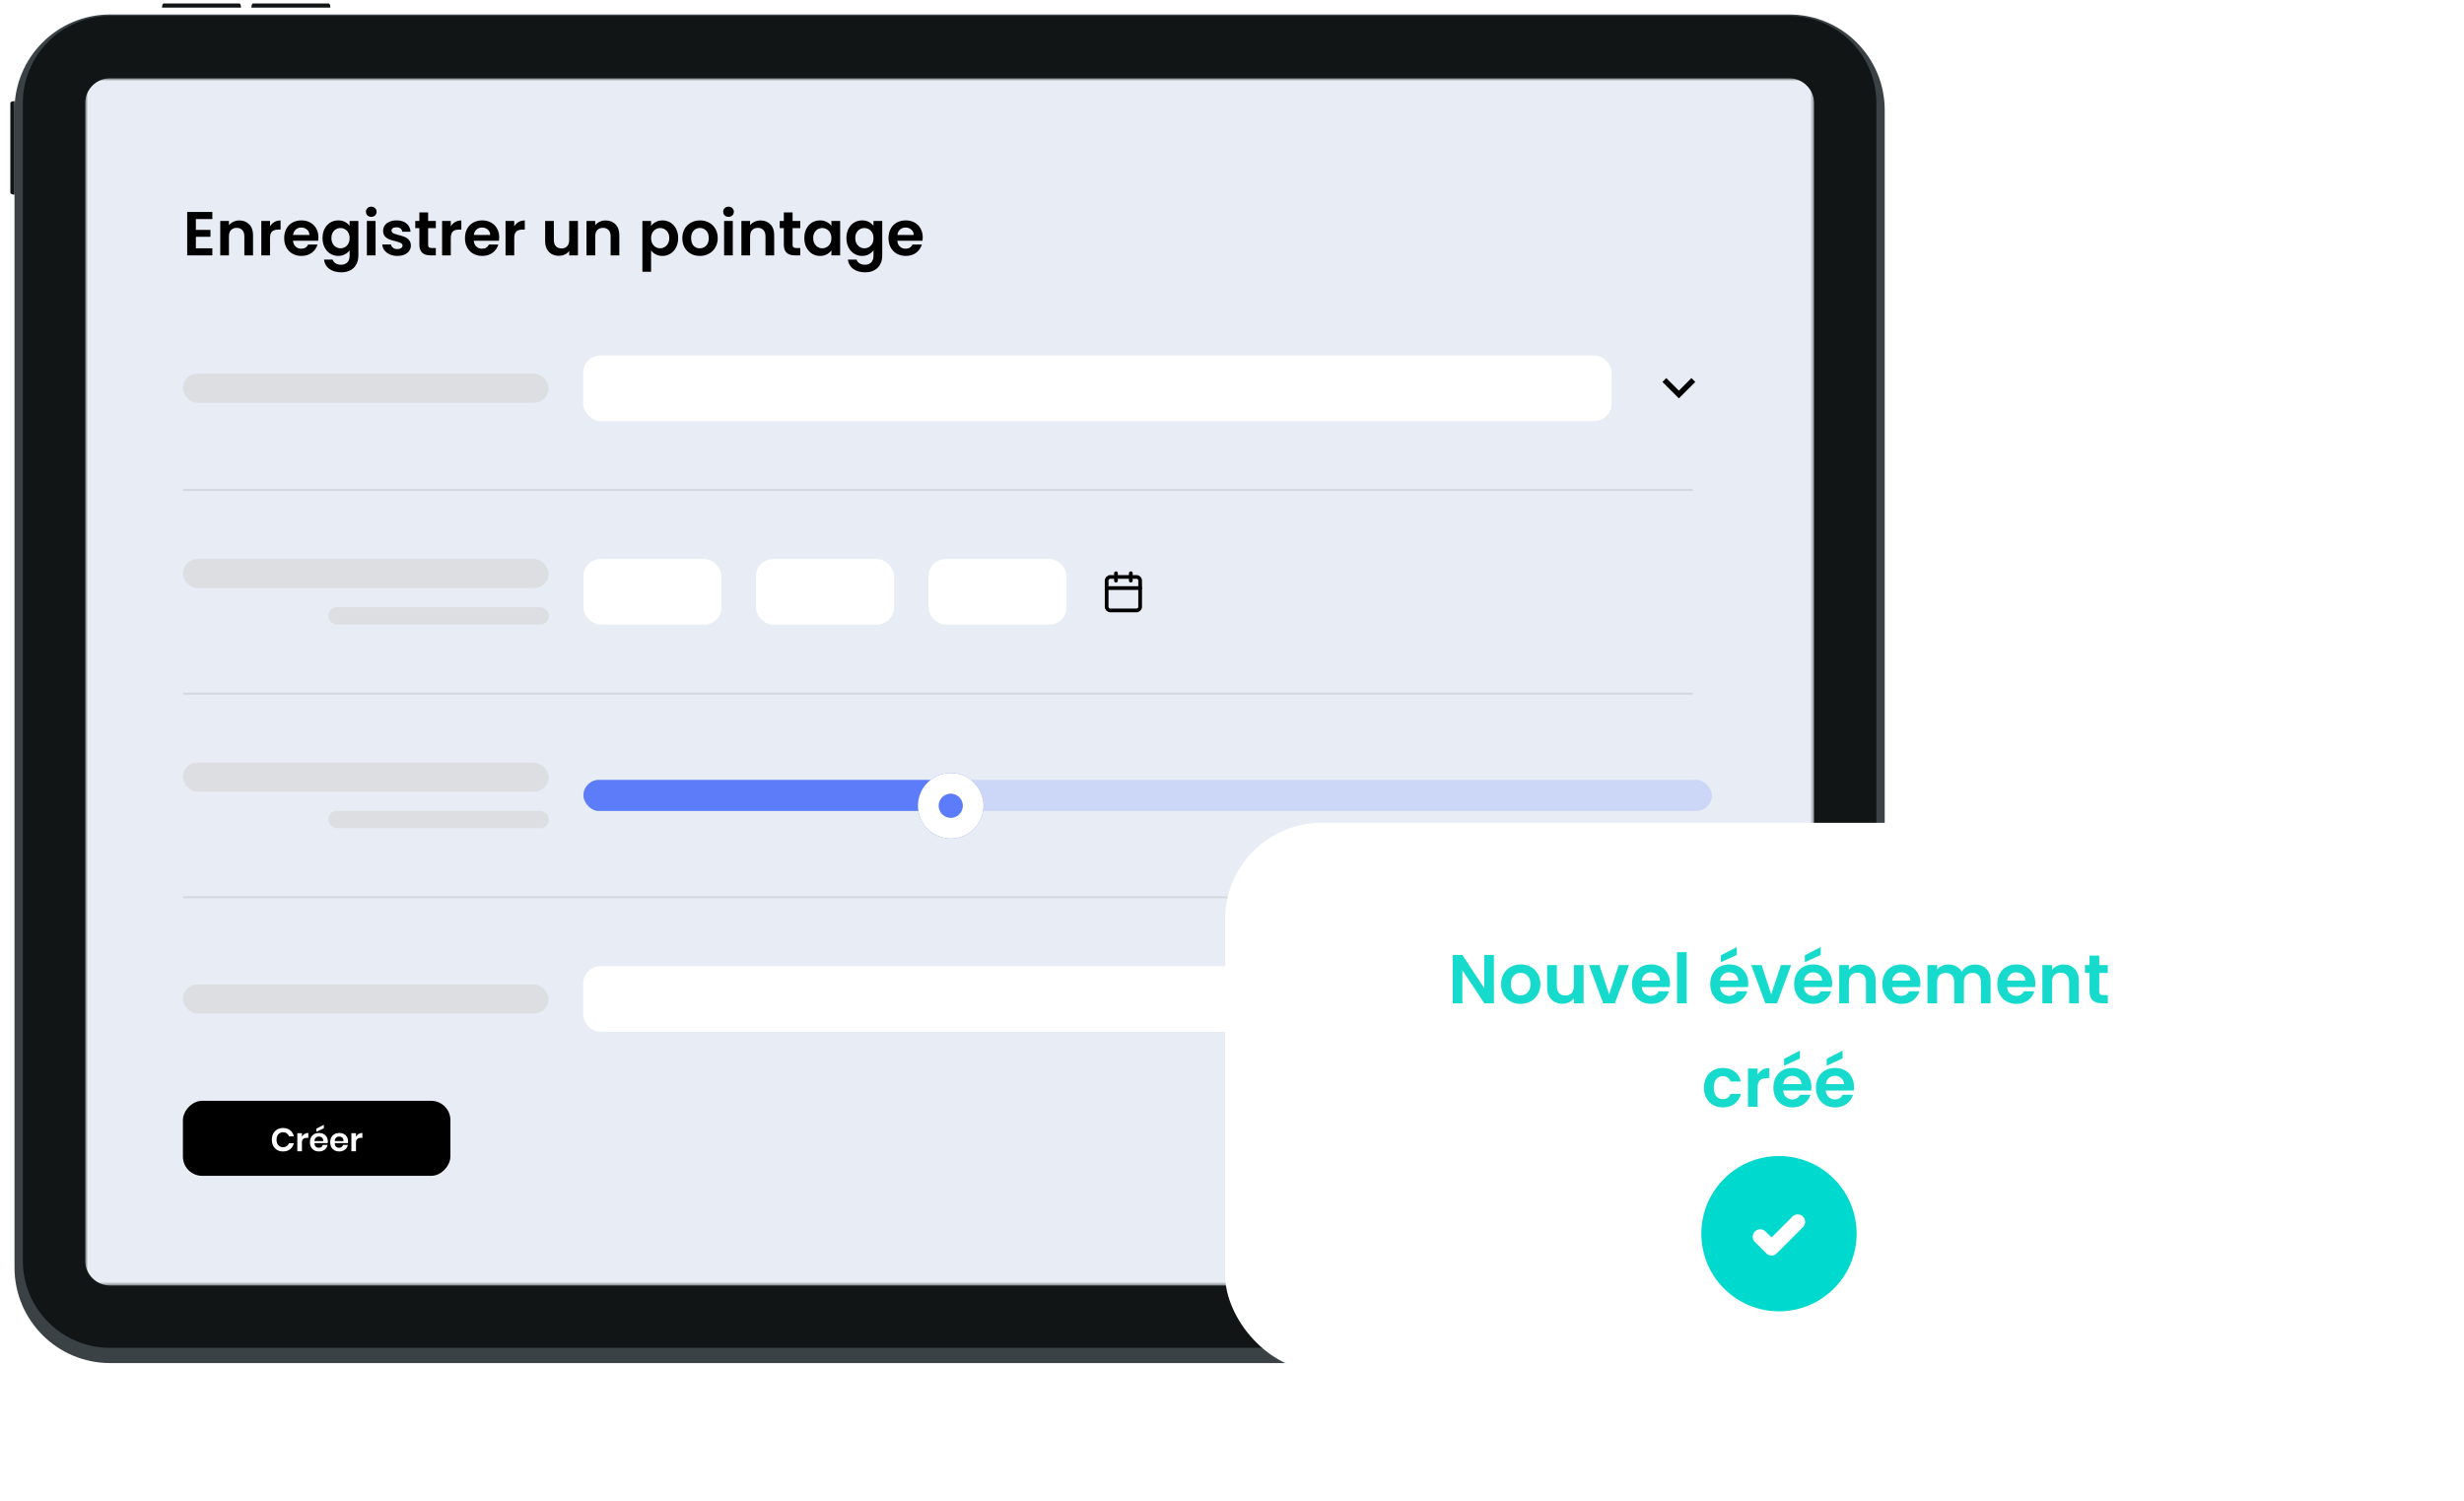
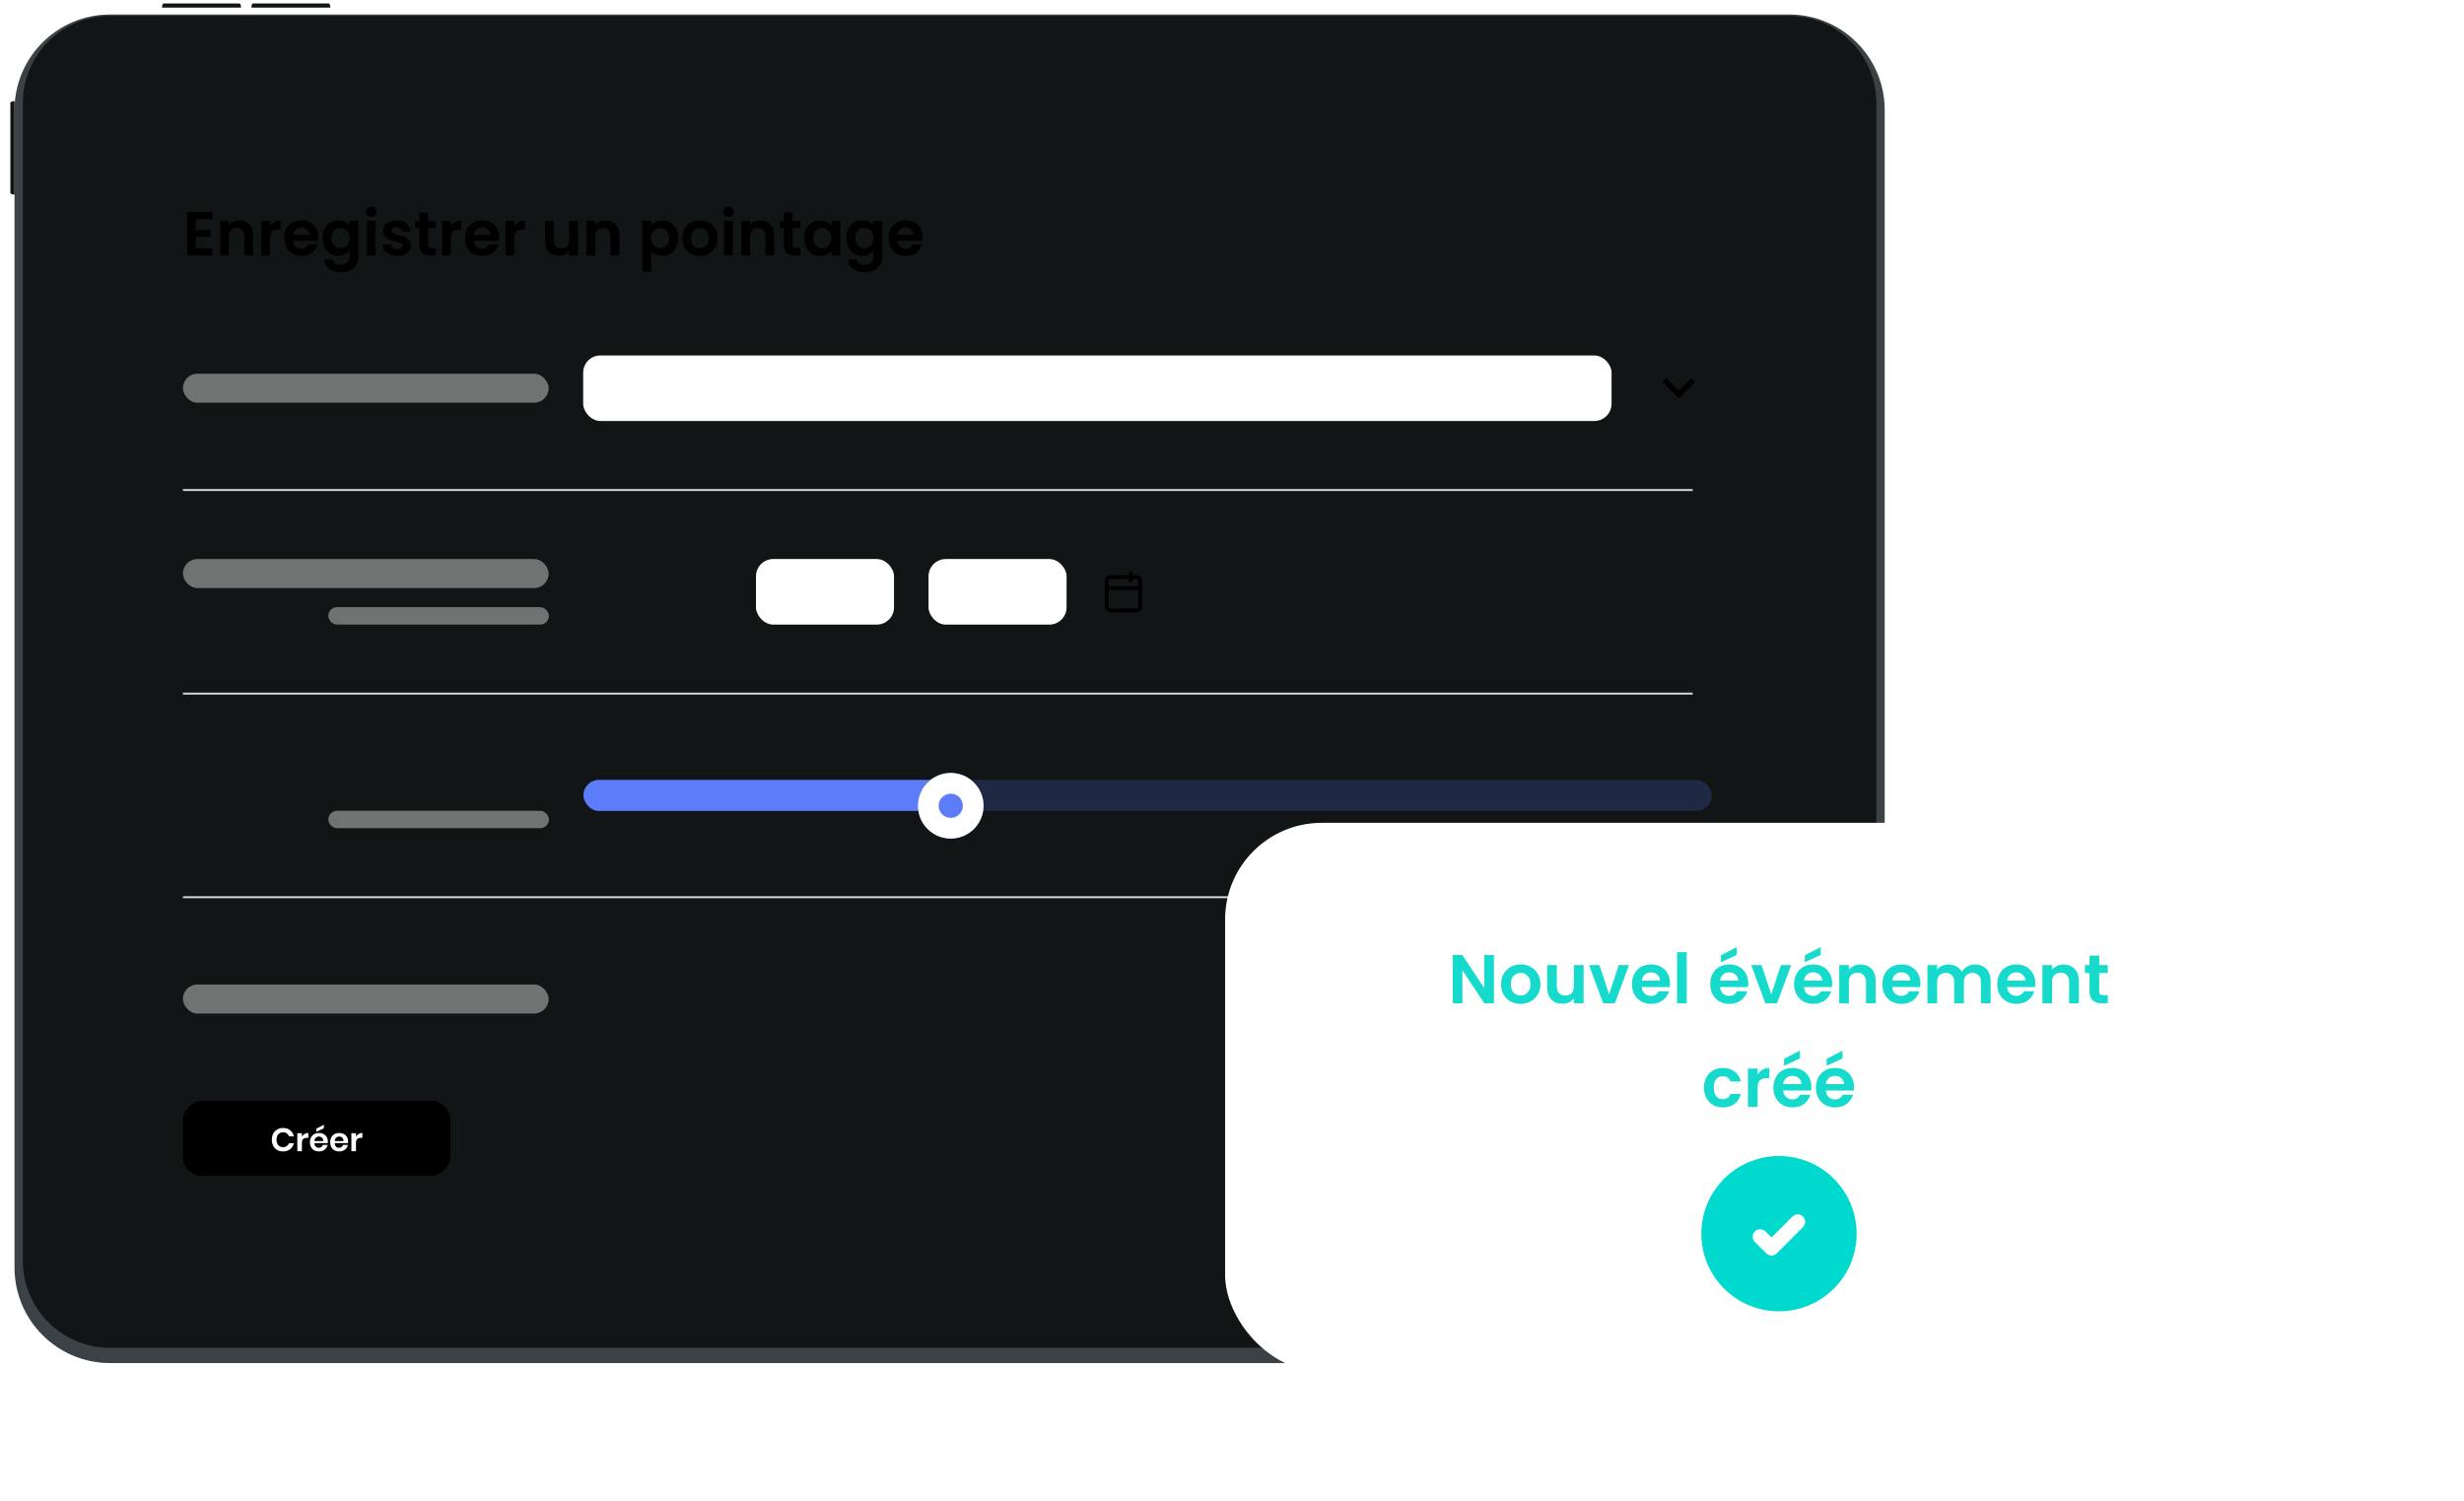
<svg xmlns="http://www.w3.org/2000/svg" width="714" height="435" viewBox="0 0 714 435" fill="none">
  <g filter="url(#filter0_dd_6_3302)">
    <path d="M31.903 393C16.606 393 4.204 380.599 4.204 365.301L4.204 29.903C4.204 14.605 16.606 2.204 31.903 2.204L518.441 2.204C533.739 2.204 546.14 14.605 546.14 29.903L546.14 365.301C546.14 380.599 533.739 393 518.441 393L31.903 393Z" fill="#3A4245" />
  </g>
  <path d="M31.903 390.591C17.936 390.591 6.613 379.268 6.613 365.301L6.613 29.903C6.613 15.936 17.936 4.613 31.903 4.613L518.441 4.613C532.408 4.613 543.731 15.936 543.731 29.903L543.731 365.301C543.731 379.268 532.408 390.591 518.441 390.591L31.903 390.591Z" fill="#121515" />
  <path fill-rule="evenodd" clip-rule="evenodd" d="M46.957 2.204C46.957 1.539 47.162 1 47.415 1L69.381 1C69.634 1 69.839 1.539 69.839 2.204L46.957 2.204Z" fill="#121515" />
  <path fill-rule="evenodd" clip-rule="evenodd" d="M72.849 2.204C72.849 1.539 73.054 1 73.307 1L95.273 1C95.526 1 95.731 1.539 95.731 2.204L72.849 2.204Z" fill="#121515" />
  <path fill-rule="evenodd" clip-rule="evenodd" d="M4.204 56.398C3.539 56.398 3 56.155 3 55.856L3 29.843C3 29.544 3.539 29.301 4.204 29.301L4.204 56.398Z" fill="#121515" />
  <mask id="mask0_6_3302" style="mask-type:alpha" maskUnits="userSpaceOnUse" x="24" y="22" width="502" height="351">
    <rect x="24.677" y="372.527" width="349.85" height="500.989" transform="rotate(-90 24.677 372.527)" fill="white" />
  </mask>
  <g mask="url(#mask0_6_3302)">
-     <path d="M31.903 372.527C27.913 372.527 24.677 369.292 24.677 365.301L24.677 29.903C24.677 25.912 27.913 22.677 31.903 22.677L518.441 22.677C522.432 22.677 525.667 25.912 525.667 29.903L525.667 365.301C525.667 369.292 522.432 372.527 518.441 372.527L31.903 372.527Z" fill="#E8EDF5" />
-   </g>
+     </g>
  <path d="M56.762 63.47V66.62H60.992V68.618H56.762V71.948H61.532V74H54.242V61.418H61.532V63.47H56.762ZM69.348 63.884C70.536 63.884 71.496 64.262 72.228 65.018C72.96 65.762 73.326 66.806 73.326 68.15V74H70.806V68.492C70.806 67.7 70.608 67.094 70.212 66.674C69.816 66.242 69.276 66.026 68.592 66.026C67.896 66.026 67.344 66.242 66.936 66.674C66.54 67.094 66.342 67.7 66.342 68.492V74H63.822V64.028H66.342V65.27C66.678 64.838 67.104 64.502 67.62 64.262C68.148 64.01 68.724 63.884 69.348 63.884ZM78.243 65.576C78.567 65.048 78.987 64.634 79.502 64.334C80.031 64.034 80.63 63.884 81.302 63.884V66.53H80.636C79.844 66.53 79.245 66.716 78.837 67.088C78.441 67.46 78.243 68.108 78.243 69.032V74H75.722V64.028H78.243V65.576ZM92.27 68.798C92.27 69.158 92.246 69.482 92.198 69.77H84.908C84.968 70.49 85.22 71.054 85.664 71.462C86.108 71.87 86.654 72.074 87.302 72.074C88.238 72.074 88.904 71.672 89.3 70.868H92.018C91.73 71.828 91.178 72.62 90.362 73.244C89.546 73.856 88.544 74.162 87.356 74.162C86.396 74.162 85.532 73.952 84.764 73.532C84.008 73.1 83.414 72.494 82.982 71.714C82.562 70.934 82.352 70.034 82.352 69.014C82.352 67.982 82.562 67.076 82.982 66.296C83.402 65.516 83.99 64.916 84.746 64.496C85.502 64.076 86.372 63.866 87.356 63.866C88.304 63.866 89.15 64.07 89.894 64.478C90.65 64.886 91.232 65.468 91.64 66.224C92.06 66.968 92.27 67.826 92.27 68.798ZM89.66 68.078C89.648 67.43 89.414 66.914 88.958 66.53C88.502 66.134 87.944 65.936 87.284 65.936C86.66 65.936 86.132 66.128 85.7 66.512C85.28 66.884 85.022 67.406 84.926 68.078H89.66ZM98.015 63.866C98.759 63.866 99.413 64.016 99.977 64.316C100.541 64.604 100.985 64.982 101.309 65.45V64.028H103.847V74.072C103.847 74.996 103.661 75.818 103.289 76.538C102.917 77.27 102.359 77.846 101.615 78.266C100.871 78.698 99.971 78.914 98.915 78.914C97.499 78.914 96.335 78.584 95.423 77.924C94.523 77.264 94.013 76.364 93.893 75.224H96.395C96.527 75.68 96.809 76.04 97.241 76.304C97.685 76.58 98.219 76.718 98.843 76.718C99.575 76.718 100.169 76.496 100.625 76.052C101.081 75.62 101.309 74.96 101.309 74.072V72.524C100.985 72.992 100.535 73.382 99.959 73.694C99.395 74.006 98.747 74.162 98.015 74.162C97.175 74.162 96.407 73.946 95.711 73.514C95.015 73.082 94.463 72.476 94.055 71.696C93.659 70.904 93.461 69.998 93.461 68.978C93.461 67.97 93.659 67.076 94.055 66.296C94.463 65.516 95.009 64.916 95.693 64.496C96.389 64.076 97.163 63.866 98.015 63.866ZM101.309 69.014C101.309 68.402 101.189 67.88 100.949 67.448C100.709 67.004 100.385 66.668 99.977 66.44C99.569 66.2 99.131 66.08 98.663 66.08C98.195 66.08 97.763 66.194 97.367 66.422C96.971 66.65 96.647 66.986 96.395 67.43C96.155 67.862 96.035 68.378 96.035 68.978C96.035 69.578 96.155 70.106 96.395 70.562C96.647 71.006 96.971 71.348 97.367 71.588C97.775 71.828 98.207 71.948 98.663 71.948C99.131 71.948 99.569 71.834 99.977 71.606C100.385 71.366 100.709 71.03 100.949 70.598C101.189 70.154 101.309 69.626 101.309 69.014ZM107.586 62.84C107.142 62.84 106.77 62.702 106.47 62.426C106.182 62.138 106.038 61.784 106.038 61.364C106.038 60.944 106.182 60.596 106.47 60.32C106.77 60.032 107.142 59.888 107.586 59.888C108.03 59.888 108.396 60.032 108.684 60.32C108.984 60.596 109.134 60.944 109.134 61.364C109.134 61.784 108.984 62.138 108.684 62.426C108.396 62.702 108.03 62.84 107.586 62.84ZM108.828 64.028V74H106.308V64.028H108.828ZM115.134 74.162C114.318 74.162 113.586 74.018 112.938 73.73C112.29 73.43 111.774 73.028 111.39 72.524C111.018 72.02 110.814 71.462 110.778 70.85H113.316C113.364 71.234 113.55 71.552 113.874 71.804C114.21 72.056 114.624 72.182 115.116 72.182C115.596 72.182 115.968 72.086 116.232 71.894C116.508 71.702 116.646 71.456 116.646 71.156C116.646 70.832 116.478 70.592 116.142 70.436C115.818 70.268 115.296 70.088 114.576 69.896C113.832 69.716 113.22 69.53 112.74 69.338C112.272 69.146 111.864 68.852 111.516 68.456C111.18 68.06 111.012 67.526 111.012 66.854C111.012 66.302 111.168 65.798 111.48 65.342C111.804 64.886 112.26 64.526 112.848 64.262C113.448 63.998 114.15 63.866 114.954 63.866C116.142 63.866 117.09 64.166 117.798 64.766C118.506 65.354 118.896 66.152 118.968 67.16H116.556C116.52 66.764 116.352 66.452 116.052 66.224C115.764 65.984 115.374 65.864 114.882 65.864C114.426 65.864 114.072 65.948 113.82 66.116C113.58 66.284 113.46 66.518 113.46 66.818C113.46 67.154 113.628 67.412 113.964 67.592C114.3 67.76 114.822 67.934 115.53 68.114C116.25 68.294 116.844 68.48 117.312 68.672C117.78 68.864 118.182 69.164 118.518 69.572C118.866 69.968 119.046 70.496 119.058 71.156C119.058 71.732 118.896 72.248 118.572 72.704C118.26 73.16 117.804 73.52 117.204 73.784C116.616 74.036 115.926 74.162 115.134 74.162ZM124.061 66.098V70.922C124.061 71.258 124.139 71.504 124.295 71.66C124.463 71.804 124.739 71.876 125.123 71.876H126.293V74H124.709C122.585 74 121.523 72.968 121.523 70.904V66.098H120.335V64.028H121.523V61.562H124.061V64.028H126.293V66.098H124.061ZM130.625 65.576C130.949 65.048 131.369 64.634 131.885 64.334C132.413 64.034 133.013 63.884 133.685 63.884V66.53H133.019C132.227 66.53 131.627 66.716 131.219 67.088C130.823 67.46 130.625 68.108 130.625 69.032V74H128.105V64.028H130.625V65.576ZM144.653 68.798C144.653 69.158 144.629 69.482 144.581 69.77H137.291C137.351 70.49 137.603 71.054 138.047 71.462C138.491 71.87 139.037 72.074 139.685 72.074C140.621 72.074 141.287 71.672 141.683 70.868H144.401C144.113 71.828 143.561 72.62 142.745 73.244C141.929 73.856 140.927 74.162 139.739 74.162C138.779 74.162 137.915 73.952 137.147 73.532C136.391 73.1 135.797 72.494 135.365 71.714C134.945 70.934 134.735 70.034 134.735 69.014C134.735 67.982 134.945 67.076 135.365 66.296C135.785 65.516 136.373 64.916 137.129 64.496C137.885 64.076 138.755 63.866 139.739 63.866C140.687 63.866 141.533 64.07 142.277 64.478C143.033 64.886 143.615 65.468 144.023 66.224C144.443 66.968 144.653 67.826 144.653 68.798ZM142.043 68.078C142.031 67.43 141.797 66.914 141.341 66.53C140.885 66.134 140.327 65.936 139.667 65.936C139.043 65.936 138.515 66.128 138.083 66.512C137.663 66.884 137.405 67.406 137.309 68.078H142.043ZM149.012 65.576C149.336 65.048 149.756 64.634 150.272 64.334C150.8 64.034 151.4 63.884 152.072 63.884V66.53H151.406C150.614 66.53 150.014 66.716 149.606 67.088C149.21 67.46 149.012 68.108 149.012 69.032V74H146.492V64.028H149.012V65.576ZM167.472 64.028V74H164.934V72.74C164.61 73.172 164.184 73.514 163.656 73.766C163.14 74.006 162.576 74.126 161.964 74.126C161.184 74.126 160.494 73.964 159.894 73.64C159.294 73.304 158.82 72.818 158.472 72.182C158.136 71.534 157.968 70.766 157.968 69.878V64.028H160.488V69.518C160.488 70.31 160.686 70.922 161.082 71.354C161.478 71.774 162.018 71.984 162.702 71.984C163.398 71.984 163.944 71.774 164.34 71.354C164.736 70.922 164.934 70.31 164.934 69.518V64.028H167.472ZM175.485 63.884C176.673 63.884 177.633 64.262 178.365 65.018C179.097 65.762 179.463 66.806 179.463 68.15V74H176.943V68.492C176.943 67.7 176.745 67.094 176.349 66.674C175.953 66.242 175.413 66.026 174.729 66.026C174.033 66.026 173.481 66.242 173.073 66.674C172.677 67.094 172.479 67.7 172.479 68.492V74H169.959V64.028H172.479V65.27C172.815 64.838 173.241 64.502 173.757 64.262C174.285 64.01 174.861 63.884 175.485 63.884ZM188.668 65.468C188.992 65.012 189.436 64.634 190 64.334C190.576 64.022 191.23 63.866 191.962 63.866C192.814 63.866 193.582 64.076 194.266 64.496C194.962 64.916 195.508 65.516 195.904 66.296C196.312 67.064 196.516 67.958 196.516 68.978C196.516 69.998 196.312 70.904 195.904 71.696C195.508 72.476 194.962 73.082 194.266 73.514C193.582 73.946 192.814 74.162 191.962 74.162C191.23 74.162 190.582 74.012 190.018 73.712C189.466 73.412 189.016 73.034 188.668 72.578V78.752H186.148V64.028H188.668V65.468ZM193.942 68.978C193.942 68.378 193.816 67.862 193.564 67.43C193.324 66.986 193 66.65 192.592 66.422C192.196 66.194 191.764 66.08 191.296 66.08C190.84 66.08 190.408 66.2 190 66.44C189.604 66.668 189.28 67.004 189.028 67.448C188.788 67.892 188.668 68.414 188.668 69.014C188.668 69.614 188.788 70.136 189.028 70.58C189.28 71.024 189.604 71.366 190 71.606C190.408 71.834 190.84 71.948 191.296 71.948C191.764 71.948 192.196 71.828 192.592 71.588C193 71.348 193.324 71.006 193.564 70.562C193.816 70.118 193.942 69.59 193.942 68.978ZM202.775 74.162C201.815 74.162 200.951 73.952 200.183 73.532C199.415 73.1 198.809 72.494 198.365 71.714C197.933 70.934 197.717 70.034 197.717 69.014C197.717 67.994 197.939 67.094 198.383 66.314C198.839 65.534 199.457 64.934 200.237 64.514C201.017 64.082 201.887 63.866 202.847 63.866C203.807 63.866 204.677 64.082 205.457 64.514C206.237 64.934 206.849 65.534 207.293 66.314C207.749 67.094 207.977 67.994 207.977 69.014C207.977 70.034 207.743 70.934 207.275 71.714C206.819 72.494 206.195 73.1 205.403 73.532C204.623 73.952 203.747 74.162 202.775 74.162ZM202.775 71.966C203.231 71.966 203.657 71.858 204.053 71.642C204.461 71.414 204.785 71.078 205.025 70.634C205.265 70.19 205.385 69.65 205.385 69.014C205.385 68.066 205.133 67.34 204.629 66.836C204.137 66.32 203.531 66.062 202.811 66.062C202.091 66.062 201.485 66.32 200.993 66.836C200.513 67.34 200.273 68.066 200.273 69.014C200.273 69.962 200.507 70.694 200.975 71.21C201.455 71.714 202.055 71.966 202.775 71.966ZM211.104 62.84C210.66 62.84 210.288 62.702 209.988 62.426C209.7 62.138 209.556 61.784 209.556 61.364C209.556 60.944 209.7 60.596 209.988 60.32C210.288 60.032 210.66 59.888 211.104 59.888C211.548 59.888 211.914 60.032 212.202 60.32C212.502 60.596 212.652 60.944 212.652 61.364C212.652 61.784 212.502 62.138 212.202 62.426C211.914 62.702 211.548 62.84 211.104 62.84ZM212.346 64.028V74H209.826V64.028H212.346ZM220.362 63.884C221.55 63.884 222.51 64.262 223.242 65.018C223.974 65.762 224.34 66.806 224.34 68.15V74H221.82V68.492C221.82 67.7 221.622 67.094 221.226 66.674C220.83 66.242 220.29 66.026 219.606 66.026C218.91 66.026 218.358 66.242 217.95 66.674C217.554 67.094 217.356 67.7 217.356 68.492V74H214.836V64.028H217.356V65.27C217.692 64.838 218.118 64.502 218.634 64.262C219.162 64.01 219.738 63.884 220.362 63.884ZM229.67 66.098V70.922C229.67 71.258 229.748 71.504 229.904 71.66C230.072 71.804 230.348 71.876 230.732 71.876H231.902V74H230.318C228.194 74 227.132 72.968 227.132 70.904V66.098H225.944V64.028H227.132V61.562H229.67V64.028H231.902V66.098H229.67ZM233.067 68.978C233.067 67.97 233.265 67.076 233.661 66.296C234.069 65.516 234.615 64.916 235.299 64.496C235.995 64.076 236.769 63.866 237.621 63.866C238.365 63.866 239.013 64.016 239.565 64.316C240.129 64.616 240.579 64.994 240.915 65.45V64.028H243.453V74H240.915V72.542C240.591 73.01 240.141 73.4 239.565 73.712C239.001 74.012 238.347 74.162 237.603 74.162C236.763 74.162 235.995 73.946 235.299 73.514C234.615 73.082 234.069 72.476 233.661 71.696C233.265 70.904 233.067 69.998 233.067 68.978ZM240.915 69.014C240.915 68.402 240.795 67.88 240.555 67.448C240.315 67.004 239.991 66.668 239.583 66.44C239.175 66.2 238.737 66.08 238.269 66.08C237.801 66.08 237.369 66.194 236.973 66.422C236.577 66.65 236.253 66.986 236.001 67.43C235.761 67.862 235.641 68.378 235.641 68.978C235.641 69.578 235.761 70.106 236.001 70.562C236.253 71.006 236.577 71.348 236.973 71.588C237.381 71.828 237.813 71.948 238.269 71.948C238.737 71.948 239.175 71.834 239.583 71.606C239.991 71.366 240.315 71.03 240.555 70.598C240.795 70.154 240.915 69.626 240.915 69.014ZM249.82 63.866C250.564 63.866 251.218 64.016 251.782 64.316C252.346 64.604 252.79 64.982 253.114 65.45V64.028H255.652V74.072C255.652 74.996 255.466 75.818 255.094 76.538C254.722 77.27 254.164 77.846 253.42 78.266C252.676 78.698 251.776 78.914 250.72 78.914C249.304 78.914 248.14 78.584 247.228 77.924C246.328 77.264 245.818 76.364 245.698 75.224H248.2C248.332 75.68 248.614 76.04 249.046 76.304C249.49 76.58 250.024 76.718 250.648 76.718C251.38 76.718 251.974 76.496 252.43 76.052C252.886 75.62 253.114 74.96 253.114 74.072V72.524C252.79 72.992 252.34 73.382 251.764 73.694C251.2 74.006 250.552 74.162 249.82 74.162C248.98 74.162 248.212 73.946 247.516 73.514C246.82 73.082 246.268 72.476 245.86 71.696C245.464 70.904 245.266 69.998 245.266 68.978C245.266 67.97 245.464 67.076 245.86 66.296C246.268 65.516 246.814 64.916 247.498 64.496C248.194 64.076 248.968 63.866 249.82 63.866ZM253.114 69.014C253.114 68.402 252.994 67.88 252.754 67.448C252.514 67.004 252.19 66.668 251.782 66.44C251.374 66.2 250.936 66.08 250.468 66.08C250 66.08 249.568 66.194 249.172 66.422C248.776 66.65 248.452 66.986 248.2 67.43C247.96 67.862 247.84 68.378 247.84 68.978C247.84 69.578 247.96 70.106 248.2 70.562C248.452 71.006 248.776 71.348 249.172 71.588C249.58 71.828 250.012 71.948 250.468 71.948C250.936 71.948 251.374 71.834 251.782 71.606C252.19 71.366 252.514 71.03 252.754 70.598C252.994 70.154 253.114 69.626 253.114 69.014ZM267.383 68.798C267.383 69.158 267.359 69.482 267.311 69.77H260.021C260.081 70.49 260.333 71.054 260.777 71.462C261.221 71.87 261.767 72.074 262.415 72.074C263.351 72.074 264.017 71.672 264.413 70.868H267.131C266.843 71.828 266.291 72.62 265.475 73.244C264.659 73.856 263.657 74.162 262.469 74.162C261.509 74.162 260.645 73.952 259.877 73.532C259.121 73.1 258.527 72.494 258.095 71.714C257.675 70.934 257.465 70.034 257.465 69.014C257.465 67.982 257.675 67.076 258.095 66.296C258.515 65.516 259.103 64.916 259.859 64.496C260.615 64.076 261.485 63.866 262.469 63.866C263.417 63.866 264.263 64.07 265.007 64.478C265.763 64.886 266.345 65.468 266.753 66.224C267.173 66.968 267.383 67.826 267.383 68.798ZM264.773 68.078C264.761 67.43 264.527 66.914 264.071 66.53C263.615 66.134 263.057 65.936 262.397 65.936C261.773 65.936 261.245 66.128 260.813 66.512C260.393 66.884 260.135 67.406 260.039 68.078H264.773Z" fill="black" />
  <g style="mix-blend-mode:multiply">
    <rect opacity="0.5" x="53" y="108.294" width="105.987" height="8.412" rx="4.206" fill="#D0D1D1" />
  </g>
  <rect x="168.987" y="103" width="298" height="19" rx="5" fill="white" />
  <path d="M486.488 115.439L491.246 110.681L490.127 109.561L486.485 113.202L482.843 109.561L481.729 110.681L486.488 115.439Z" fill="black" />
  <g style="mix-blend-mode:multiply">
    <path d="M53 142H490.5" stroke="#D2D7DE" stroke-width="0.566" />
  </g>
  <g style="mix-blend-mode:multiply">
    <rect opacity="0.5" x="53" y="162" width="105.987" height="8.412" rx="4.206" fill="#D0D1D1" />
    <rect opacity="0.5" x="95.135" y="175.953" width="63.929" height="5.047" rx="2.523" fill="#D0D1D1" />
  </g>
-   <rect x="169.063" y="162" width="40" height="19" rx="5" fill="white" />
  <rect x="219.063" y="162" width="40" height="19" rx="5" fill="white" />
  <rect x="269.063" y="162" width="40" height="19" rx="5" fill="white" />
  <path fill-rule="evenodd" clip-rule="evenodd" d="M320.68 168.265C320.68 167.669 321.163 167.187 321.758 167.187H329.305C329.901 167.187 330.383 167.669 330.383 168.265V175.812C330.383 176.407 329.901 176.89 329.305 176.89H321.758C321.163 176.89 320.68 176.407 320.68 175.812V168.265Z" stroke="black" stroke-width="1.078" stroke-linecap="round" stroke-linejoin="round" />
  <path d="M327.68 166.109V168.267" stroke="black" stroke-width="1.078" stroke-linecap="round" stroke-linejoin="round" />
-   <path d="M323.376 166.109V168.267" stroke="black" stroke-width="1.078" stroke-linecap="round" stroke-linejoin="round" />
  <path d="M320.68 170.421H330.383" stroke="black" stroke-width="1.078" stroke-linecap="round" stroke-linejoin="round" />
  <g style="mix-blend-mode:multiply">
    <path d="M53 201H490.5" stroke="#D2D7DE" stroke-width="0.566" />
  </g>
  <g style="mix-blend-mode:multiply">
-     <rect opacity="0.5" x="53" y="221" width="105.987" height="8.412" rx="4.206" fill="#D0D1D1" />
    <rect opacity="0.5" x="95.135" y="234.953" width="63.929" height="5.047" rx="2.523" fill="#D0D1D1" />
  </g>
  <rect opacity="0.2" x="169.063" y="226" width="327" height="9" rx="4.5" fill="#5C7CFA" />
  <rect x="169.063" y="226" width="111" height="9" rx="4.5" fill="#5C7CFA" />
  <g filter="url(#filter1_d_6_3302)">
    <circle cx="275.501" cy="230.5" r="9.5" fill="#5C7CFA" />
    <circle cx="275.501" cy="230.5" r="6.5" stroke="white" stroke-width="6" />
  </g>
  <g style="mix-blend-mode:multiply">
    <path d="M53 260H490.5" stroke="#D2D7DE" stroke-width="0.566" />
  </g>
  <g style="mix-blend-mode:multiply">
    <rect opacity="0.5" x="53" y="285.294" width="105.987" height="8.412" rx="4.206" fill="#D0D1D1" />
  </g>
-   <rect x="168.987" y="280" width="298" height="19" rx="5" fill="white" />
-   <path d="M486.488 292.439L491.246 287.681L490.127 286.561L486.485 290.202L482.843 286.561L481.729 287.681L486.488 292.439Z" fill="black" />
+   <path d="M486.488 292.439L491.246 287.681L490.127 286.561L486.485 290.202L482.843 286.561L486.488 292.439Z" fill="black" />
  <rect width="77.514" height="21.742" rx="5.585" transform="matrix(1 0 0 -1 53 340.742)" fill="black" />
  <path d="M81.999 326.877C82.83 326.877 83.52 327.091 84.069 327.52C84.617 327.948 84.979 328.531 85.156 329.269H83.757C83.612 328.909 83.385 328.626 83.076 328.418C82.774 328.21 82.408 328.106 81.98 328.106C81.627 328.106 81.308 328.194 81.025 328.371C80.741 328.547 80.521 328.799 80.363 329.127C80.206 329.454 80.127 329.839 80.127 330.28C80.127 330.715 80.206 331.096 80.363 331.424C80.521 331.752 80.741 332.004 81.025 332.18C81.308 332.357 81.627 332.445 81.98 332.445C82.408 332.445 82.774 332.341 83.076 332.133C83.385 331.925 83.612 331.641 83.757 331.282H85.156C84.979 332.019 84.617 332.602 84.069 333.031C83.52 333.459 82.83 333.674 81.999 333.674C81.362 333.674 80.798 333.532 80.306 333.248C79.821 332.958 79.443 332.555 79.172 332.038C78.907 331.522 78.775 330.935 78.775 330.28C78.775 329.618 78.907 329.029 79.172 328.512C79.443 327.996 79.821 327.595 80.306 327.312C80.792 327.022 81.356 326.877 81.999 326.877ZM87.489 329.382C87.684 329.048 87.942 328.786 88.264 328.597C88.585 328.402 88.944 328.304 89.341 328.304V329.732H88.954C87.977 329.732 87.489 330.186 87.489 331.093V333.617H86.156V328.38H87.489V329.382ZM95.004 330.8C95.004 330.932 94.988 331.084 94.957 331.254H91.119C91.138 331.72 91.264 332.064 91.497 332.284C91.73 332.505 92.02 332.615 92.367 332.615C92.676 332.615 92.931 332.539 93.132 332.388C93.34 332.237 93.473 332.032 93.529 331.774H94.938C94.869 332.139 94.721 332.467 94.494 332.757C94.267 333.047 93.974 333.273 93.615 333.437C93.262 333.601 92.868 333.683 92.433 333.683C91.922 333.683 91.469 333.576 91.072 333.362C90.675 333.141 90.366 332.829 90.145 332.426C89.925 332.023 89.814 331.547 89.814 330.998C89.814 330.45 89.925 329.974 90.145 329.571C90.366 329.161 90.675 328.85 91.072 328.635C91.469 328.421 91.922 328.314 92.433 328.314C92.95 328.314 93.4 328.421 93.785 328.635C94.175 328.85 94.475 329.146 94.683 329.524C94.897 329.896 95.004 330.321 95.004 330.8ZM93.662 330.668C93.681 330.239 93.567 329.915 93.322 329.694C93.082 329.473 92.786 329.363 92.433 329.363C92.074 329.363 91.771 329.473 91.525 329.694C91.28 329.915 91.144 330.239 91.119 330.668H93.662ZM93.841 326.962L91.667 327.983V327.075L93.841 325.941V326.962ZM100.875 330.8C100.875 330.932 100.86 331.084 100.828 331.254H96.99C97.009 331.72 97.135 332.064 97.368 332.284C97.602 332.505 97.891 332.615 98.238 332.615C98.547 332.615 98.802 332.539 99.004 332.388C99.212 332.237 99.344 332.032 99.401 331.774H100.809C100.74 332.139 100.592 332.467 100.365 332.757C100.138 333.047 99.845 333.273 99.486 333.437C99.133 333.601 98.739 333.683 98.304 333.683C97.794 333.683 97.34 333.576 96.943 333.362C96.546 333.141 96.237 332.829 96.016 332.426C95.796 332.023 95.686 331.547 95.686 330.998C95.686 330.45 95.796 329.974 96.016 329.571C96.237 329.161 96.546 328.85 96.943 328.635C97.34 328.421 97.794 328.314 98.304 328.314C98.821 328.314 99.272 328.421 99.656 328.635C100.047 328.85 100.346 329.146 100.554 329.524C100.768 329.896 100.875 330.321 100.875 330.8ZM99.533 330.668C99.552 330.239 99.439 329.915 99.193 329.694C98.953 329.473 98.657 329.363 98.304 329.363C97.945 329.363 97.642 329.473 97.397 329.694C97.151 329.915 97.015 330.239 96.99 330.668H99.533ZM103.154 329.382C103.35 329.048 103.608 328.786 103.93 328.597C104.251 328.402 104.61 328.304 105.007 328.304V329.732H104.62C103.643 329.732 103.154 330.186 103.154 331.093V333.617H101.822V328.38H103.154V329.382Z" fill="white" />
  <g filter="url(#filter2_d_6_3302)">
    <rect x="355" y="234.732" width="321" height="159" rx="28.004" fill="white" />
  </g>
  <circle cx="515.5" cy="357.5" r="22.5" fill="#00D9CD" />
  <path d="M522.433 352.519C521.583 351.687 520.21 351.701 519.387 352.559L513.367 358.58L511.613 356.89L511.58 356.858C510.737 356.015 509.37 356.015 508.527 356.858C507.684 357.701 507.684 359.068 508.527 359.911L508.559 359.944L511.808 363.192C512.628 364.048 513.991 364.063 514.829 363.224L514.861 363.192L522.441 355.613L522.457 355.596C523.307 354.747 523.291 353.359 522.433 352.519Z" fill="white" />
  <path d="M432.902 290.732H430.102L423.762 281.152V290.732H420.962V276.752H423.762L430.102 286.352V276.752H432.902V290.732ZM440.589 290.912C439.522 290.912 438.562 290.679 437.709 290.212C436.856 289.732 436.182 289.059 435.689 288.192C435.209 287.326 434.969 286.326 434.969 285.192C434.969 284.059 435.216 283.059 435.709 282.192C436.216 281.326 436.902 280.659 437.769 280.192C438.636 279.712 439.602 279.472 440.669 279.472C441.736 279.472 442.702 279.712 443.569 280.192C444.436 280.659 445.116 281.326 445.609 282.192C446.116 283.059 446.369 284.059 446.369 285.192C446.369 286.326 446.109 287.326 445.589 288.192C445.082 289.059 444.389 289.732 443.509 290.212C442.642 290.679 441.669 290.912 440.589 290.912ZM440.589 288.472C441.096 288.472 441.569 288.352 442.009 288.112C442.462 287.859 442.822 287.486 443.089 286.992C443.356 286.499 443.489 285.899 443.489 285.192C443.489 284.139 443.209 283.332 442.649 282.772C442.102 282.199 441.429 281.912 440.629 281.912C439.829 281.912 439.156 282.199 438.609 282.772C438.076 283.332 437.809 284.139 437.809 285.192C437.809 286.246 438.069 287.059 438.589 287.632C439.122 288.192 439.789 288.472 440.589 288.472ZM458.883 279.652V290.732H456.063V289.332C455.703 289.812 455.23 290.192 454.643 290.472C454.07 290.739 453.443 290.872 452.763 290.872C451.896 290.872 451.13 290.692 450.463 290.332C449.796 289.959 449.27 289.419 448.883 288.712C448.51 287.992 448.323 287.139 448.323 286.152V279.652H451.123V285.752C451.123 286.632 451.343 287.312 451.783 287.792C452.223 288.259 452.823 288.492 453.583 288.492C454.356 288.492 454.963 288.259 455.403 287.792C455.843 287.312 456.063 286.632 456.063 285.752V279.652H458.883ZM466.266 288.152L469.066 279.652H472.046L467.946 290.732H464.546L460.466 279.652H463.466L466.266 288.152ZM483.918 284.952C483.918 285.352 483.892 285.712 483.838 286.032H475.738C475.805 286.832 476.085 287.459 476.578 287.912C477.072 288.366 477.678 288.592 478.398 288.592C479.438 288.592 480.178 288.146 480.618 287.252H483.638C483.318 288.319 482.705 289.199 481.798 289.892C480.892 290.572 479.778 290.912 478.458 290.912C477.392 290.912 476.432 290.679 475.578 290.212C474.738 289.732 474.078 289.059 473.598 288.192C473.132 287.326 472.898 286.326 472.898 285.192C472.898 284.046 473.132 283.039 473.598 282.172C474.065 281.306 474.718 280.639 475.558 280.172C476.398 279.706 477.365 279.472 478.458 279.472C479.512 279.472 480.452 279.699 481.278 280.152C482.118 280.606 482.765 281.252 483.218 282.092C483.685 282.919 483.918 283.872 483.918 284.952ZM481.018 284.152C481.005 283.432 480.745 282.859 480.238 282.432C479.732 281.992 479.112 281.772 478.378 281.772C477.685 281.772 477.098 281.986 476.618 282.412C476.152 282.826 475.865 283.406 475.758 284.152H481.018ZM488.762 275.932V290.732H485.962V275.932H488.762ZM506.594 284.952C506.594 285.352 506.567 285.712 506.514 286.032H498.414C498.481 286.832 498.761 287.459 499.254 287.912C499.747 288.366 500.354 288.592 501.074 288.592C502.114 288.592 502.854 288.146 503.294 287.252H506.314C505.994 288.319 505.381 289.199 504.474 289.892C503.567 290.572 502.454 290.912 501.134 290.912C500.067 290.912 499.107 290.679 498.254 290.212C497.414 289.732 496.754 289.059 496.274 288.192C495.807 287.326 495.574 286.326 495.574 285.192C495.574 284.046 495.807 283.039 496.274 282.172C496.741 281.306 497.394 280.639 498.234 280.172C499.074 279.706 500.041 279.472 501.134 279.472C502.187 279.472 503.127 279.699 503.954 280.152C504.794 280.606 505.441 281.252 505.894 282.092C506.361 282.919 506.594 283.872 506.594 284.952ZM503.694 284.152C503.681 283.432 503.421 282.859 502.914 282.432C502.407 281.992 501.787 281.772 501.054 281.772C500.361 281.772 499.774 281.986 499.294 282.412C498.827 282.826 498.541 283.406 498.434 284.152H503.694ZM503.274 276.732L498.674 278.832V276.832L503.274 274.452V276.732ZM513.258 288.152L516.058 279.652H519.038L514.938 290.732H511.538L507.458 279.652H510.458L513.258 288.152ZM530.91 284.952C530.91 285.352 530.884 285.712 530.83 286.032H522.73C522.797 286.832 523.077 287.459 523.57 287.912C524.064 288.366 524.67 288.592 525.39 288.592C526.43 288.592 527.17 288.146 527.61 287.252H530.63C530.31 288.319 529.697 289.199 528.79 289.892C527.884 290.572 526.77 290.912 525.45 290.912C524.384 290.912 523.424 290.679 522.57 290.212C521.73 289.732 521.07 289.059 520.59 288.192C520.124 287.326 519.89 286.326 519.89 285.192C519.89 284.046 520.124 283.039 520.59 282.172C521.057 281.306 521.71 280.639 522.55 280.172C523.39 279.706 524.357 279.472 525.45 279.472C526.504 279.472 527.444 279.699 528.27 280.152C529.11 280.606 529.757 281.252 530.21 282.092C530.677 282.919 530.91 283.872 530.91 284.952ZM528.01 284.152C527.997 283.432 527.737 282.859 527.23 282.432C526.724 281.992 526.104 281.772 525.37 281.772C524.677 281.772 524.09 281.986 523.61 282.412C523.144 282.826 522.857 283.406 522.75 284.152H528.01ZM527.59 276.732L522.99 278.832V276.832L527.59 274.452V276.732ZM539.094 279.492C540.414 279.492 541.481 279.912 542.294 280.752C543.108 281.579 543.514 282.739 543.514 284.232V290.732H540.714V284.612C540.714 283.732 540.494 283.059 540.054 282.592C539.614 282.112 539.014 281.872 538.254 281.872C537.481 281.872 536.868 282.112 536.414 282.592C535.974 283.059 535.754 283.732 535.754 284.612V290.732H532.954V279.652H535.754V281.032C536.128 280.552 536.601 280.179 537.174 279.912C537.761 279.632 538.401 279.492 539.094 279.492ZM556.477 284.952C556.477 285.352 556.45 285.712 556.397 286.032H548.297C548.364 286.832 548.644 287.459 549.137 287.912C549.63 288.366 550.237 288.592 550.957 288.592C551.997 288.592 552.737 288.146 553.177 287.252H556.197C555.877 288.319 555.264 289.199 554.357 289.892C553.45 290.572 552.337 290.912 551.017 290.912C549.95 290.912 548.99 290.679 548.137 290.212C547.297 289.732 546.637 289.059 546.157 288.192C545.69 287.326 545.457 286.326 545.457 285.192C545.457 284.046 545.69 283.039 546.157 282.172C546.624 281.306 547.277 280.639 548.117 280.172C548.957 279.706 549.924 279.472 551.017 279.472C552.07 279.472 553.01 279.699 553.837 280.152C554.677 280.606 555.324 281.252 555.777 282.092C556.244 282.919 556.477 283.872 556.477 284.952ZM553.577 284.152C553.564 283.432 553.304 282.859 552.797 282.432C552.29 281.992 551.67 281.772 550.937 281.772C550.244 281.772 549.657 281.986 549.177 282.412C548.71 282.826 548.424 283.406 548.317 284.152H553.577ZM572.281 279.492C573.641 279.492 574.734 279.912 575.561 280.752C576.401 281.579 576.821 282.739 576.821 284.232V290.732H574.021V284.612C574.021 283.746 573.801 283.086 573.361 282.632C572.921 282.166 572.321 281.932 571.561 281.932C570.801 281.932 570.194 282.166 569.741 282.632C569.301 283.086 569.081 283.746 569.081 284.612V290.732H566.281V284.612C566.281 283.746 566.061 283.086 565.621 282.632C565.181 282.166 564.581 281.932 563.821 281.932C563.047 281.932 562.434 282.166 561.981 282.632C561.541 283.086 561.321 283.746 561.321 284.612V290.732H558.521V279.652H561.321V280.992C561.681 280.526 562.141 280.159 562.701 279.892C563.274 279.626 563.901 279.492 564.581 279.492C565.447 279.492 566.221 279.679 566.901 280.052C567.581 280.412 568.107 280.932 568.481 281.612C568.841 280.972 569.361 280.459 570.041 280.072C570.734 279.686 571.481 279.492 572.281 279.492ZM589.778 284.952C589.778 285.352 589.751 285.712 589.698 286.032H581.598C581.664 286.832 581.944 287.459 582.438 287.912C582.931 288.366 583.538 288.592 584.258 288.592C585.298 288.592 586.038 288.146 586.478 287.252H589.498C589.178 288.319 588.564 289.199 587.658 289.892C586.751 290.572 585.638 290.912 584.318 290.912C583.251 290.912 582.291 290.679 581.438 290.212C580.598 289.732 579.938 289.059 579.458 288.192C578.991 287.326 578.758 286.326 578.758 285.192C578.758 284.046 578.991 283.039 579.458 282.172C579.924 281.306 580.578 280.639 581.418 280.172C582.258 279.706 583.224 279.472 584.318 279.472C585.371 279.472 586.311 279.699 587.138 280.152C587.978 280.606 588.624 281.252 589.078 282.092C589.544 282.919 589.778 283.872 589.778 284.952ZM586.878 284.152C586.864 283.432 586.604 282.859 586.098 282.432C585.591 281.992 584.971 281.772 584.238 281.772C583.544 281.772 582.958 281.986 582.478 282.412C582.011 282.826 581.724 283.406 581.618 284.152H586.878ZM597.961 279.492C599.281 279.492 600.348 279.912 601.161 280.752C601.975 281.579 602.381 282.739 602.381 284.232V290.732H599.581V284.612C599.581 283.732 599.361 283.059 598.921 282.592C598.481 282.112 597.881 281.872 597.121 281.872C596.348 281.872 595.735 282.112 595.281 282.592C594.841 283.059 594.621 283.732 594.621 284.612V290.732H591.821V279.652H594.621V281.032C594.995 280.552 595.468 280.179 596.041 279.912C596.628 279.632 597.268 279.492 597.961 279.492ZM608.304 281.952V287.312C608.304 287.686 608.391 287.959 608.564 288.132C608.751 288.292 609.057 288.372 609.484 288.372H610.784V290.732H609.024C606.664 290.732 605.484 289.586 605.484 287.292V281.952H604.164V279.652H605.484V276.912H608.304V279.652H610.784V281.952H608.304ZM493.758 315.192C493.758 314.046 493.991 313.046 494.458 312.192C494.924 311.326 495.571 310.659 496.398 310.192C497.224 309.712 498.171 309.472 499.238 309.472C500.611 309.472 501.744 309.819 502.638 310.512C503.544 311.192 504.151 312.152 504.458 313.392H501.438C501.278 312.912 501.004 312.539 500.618 312.272C500.244 311.992 499.778 311.852 499.218 311.852C498.418 311.852 497.784 312.146 497.318 312.732C496.851 313.306 496.618 314.126 496.618 315.192C496.618 316.246 496.851 317.066 497.318 317.652C497.784 318.226 498.418 318.512 499.218 318.512C500.351 318.512 501.091 318.006 501.438 316.992H504.458C504.151 318.192 503.544 319.146 502.638 319.852C501.731 320.559 500.598 320.912 499.238 320.912C498.171 320.912 497.224 320.679 496.398 320.212C495.571 319.732 494.924 319.066 494.458 318.212C493.991 317.346 493.758 316.339 493.758 315.192ZM509.309 311.372C509.669 310.786 510.136 310.326 510.709 309.992C511.296 309.659 511.962 309.492 512.709 309.492V312.432H511.969C511.089 312.432 510.422 312.639 509.969 313.052C509.529 313.466 509.309 314.186 509.309 315.212V320.732H506.509V309.652H509.309V311.372ZM524.895 314.952C524.895 315.352 524.868 315.712 524.815 316.032H516.715C516.782 316.832 517.062 317.459 517.555 317.912C518.048 318.366 518.655 318.592 519.375 318.592C520.415 318.592 521.155 318.146 521.595 317.252H524.615C524.295 318.319 523.682 319.199 522.775 319.892C521.868 320.572 520.755 320.912 519.435 320.912C518.368 320.912 517.408 320.679 516.555 320.212C515.715 319.732 515.055 319.059 514.575 318.192C514.108 317.326 513.875 316.326 513.875 315.192C513.875 314.046 514.108 313.039 514.575 312.172C515.042 311.306 515.695 310.639 516.535 310.172C517.375 309.706 518.342 309.472 519.435 309.472C520.488 309.472 521.428 309.699 522.255 310.152C523.095 310.606 523.742 311.252 524.195 312.092C524.662 312.919 524.895 313.872 524.895 314.952ZM521.995 314.152C521.982 313.432 521.722 312.859 521.215 312.432C520.708 311.992 520.088 311.772 519.355 311.772C518.662 311.772 518.075 311.986 517.595 312.412C517.128 312.826 516.842 313.406 516.735 314.152H521.995ZM521.575 306.732L516.975 308.832V306.832L521.575 304.452V306.732ZM537.239 314.952C537.239 315.352 537.212 315.712 537.159 316.032H529.059C529.125 316.832 529.405 317.459 529.899 317.912C530.392 318.366 530.999 318.592 531.719 318.592C532.759 318.592 533.499 318.146 533.939 317.252H536.959C536.639 318.319 536.025 319.199 535.119 319.892C534.212 320.572 533.099 320.912 531.779 320.912C530.712 320.912 529.752 320.679 528.899 320.212C528.059 319.732 527.399 319.059 526.919 318.192C526.452 317.326 526.219 316.326 526.219 315.192C526.219 314.046 526.452 313.039 526.919 312.172C527.385 311.306 528.039 310.639 528.879 310.172C529.719 309.706 530.685 309.472 531.779 309.472C532.832 309.472 533.772 309.699 534.599 310.152C535.439 310.606 536.085 311.252 536.539 312.092C537.005 312.919 537.239 313.872 537.239 314.952ZM534.339 314.152C534.325 313.432 534.065 312.859 533.559 312.432C533.052 311.992 532.432 311.772 531.699 311.772C531.005 311.772 530.419 311.986 529.939 312.412C529.472 312.826 529.185 313.406 529.079 314.152H534.339ZM533.919 306.732L529.319 308.832V306.832L533.919 304.452V306.732Z" fill="#16DBCC" />
  <defs>
    <filter id="filter0_dd_6_3302" x="0.204" y="0.204" width="549.936" height="398.796" filterUnits="userSpaceOnUse" color-interpolation-filters="sRGB">
      <feFlood flood-opacity="0" result="BackgroundImageFix" />
      <feColorMatrix in="SourceAlpha" type="matrix" values="0 0 0 0 0 0 0 0 0 0 0 0 0 0 0 0 0 0 127 0" result="hardAlpha" />
      <feOffset />
      <feGaussianBlur stdDeviation="1" />
      <feColorMatrix type="matrix" values="0 0 0 0 0 0 0 0 0 0.082 0 0 0 0 0.251 0 0 0 0.14 0" />
      <feBlend mode="normal" in2="BackgroundImageFix" result="effect1_dropShadow_6_3302" />
      <feColorMatrix in="SourceAlpha" type="matrix" values="0 0 0 0 0 0 0 0 0 0 0 0 0 0 0 0 0 0 127 0" result="hardAlpha" />
      <feOffset dy="2" />
      <feGaussianBlur stdDeviation="2" />
      <feColorMatrix type="matrix" values="0 0 0 0 0 0 0 0 0 0.082 0 0 0 0 0.251 0 0 0 0.05 0" />
      <feBlend mode="normal" in2="effect1_dropShadow_6_3302" result="effect2_dropShadow_6_3302" />
      <feBlend mode="normal" in="SourceGraphic" in2="effect2_dropShadow_6_3302" result="shape" />
    </filter>
    <filter id="filter1_d_6_3302" x="254.001" y="212" width="43" height="43" filterUnits="userSpaceOnUse" color-interpolation-filters="sRGB">
      <feFlood flood-opacity="0" result="BackgroundImageFix" />
      <feColorMatrix in="SourceAlpha" type="matrix" values="0 0 0 0 0 0 0 0 0 0 0 0 0 0 0 0 0 0 127 0" result="hardAlpha" />
      <feOffset dy="3" />
      <feGaussianBlur stdDeviation="6" />
      <feColorMatrix type="matrix" values="0 0 0 0 0.237 0 0 0 0 0.501 0 0 0 0 0.818 0 0 0 0.24 0" />
      <feBlend mode="normal" in2="BackgroundImageFix" result="effect1_dropShadow_6_3302" />
      <feBlend mode="normal" in="SourceGraphic" in2="effect1_dropShadow_6_3302" result="shape" />
    </filter>
    <filter id="filter2_d_6_3302" x="317.848" y="201.295" width="395.305" height="233.305" filterUnits="userSpaceOnUse" color-interpolation-filters="sRGB">
      <feFlood flood-opacity="0" result="BackgroundImageFix" />
      <feColorMatrix in="SourceAlpha" type="matrix" values="0 0 0 0 0 0 0 0 0 0 0 0 0 0 0 0 0 0 127 0" result="hardAlpha" />
      <feOffset dy="3.715" />
      <feGaussianBlur stdDeviation="18.576" />
      <feColorMatrix type="matrix" values="0 0 0 0 0.714 0 0 0 0 0.753 0 0 0 0 0.788 0 0 0 0.5 0" />
      <feBlend mode="multiply" in2="BackgroundImageFix" result="effect1_dropShadow_6_3302" />
      <feBlend mode="normal" in="SourceGraphic" in2="effect1_dropShadow_6_3302" result="shape" />
    </filter>
  </defs>
</svg>